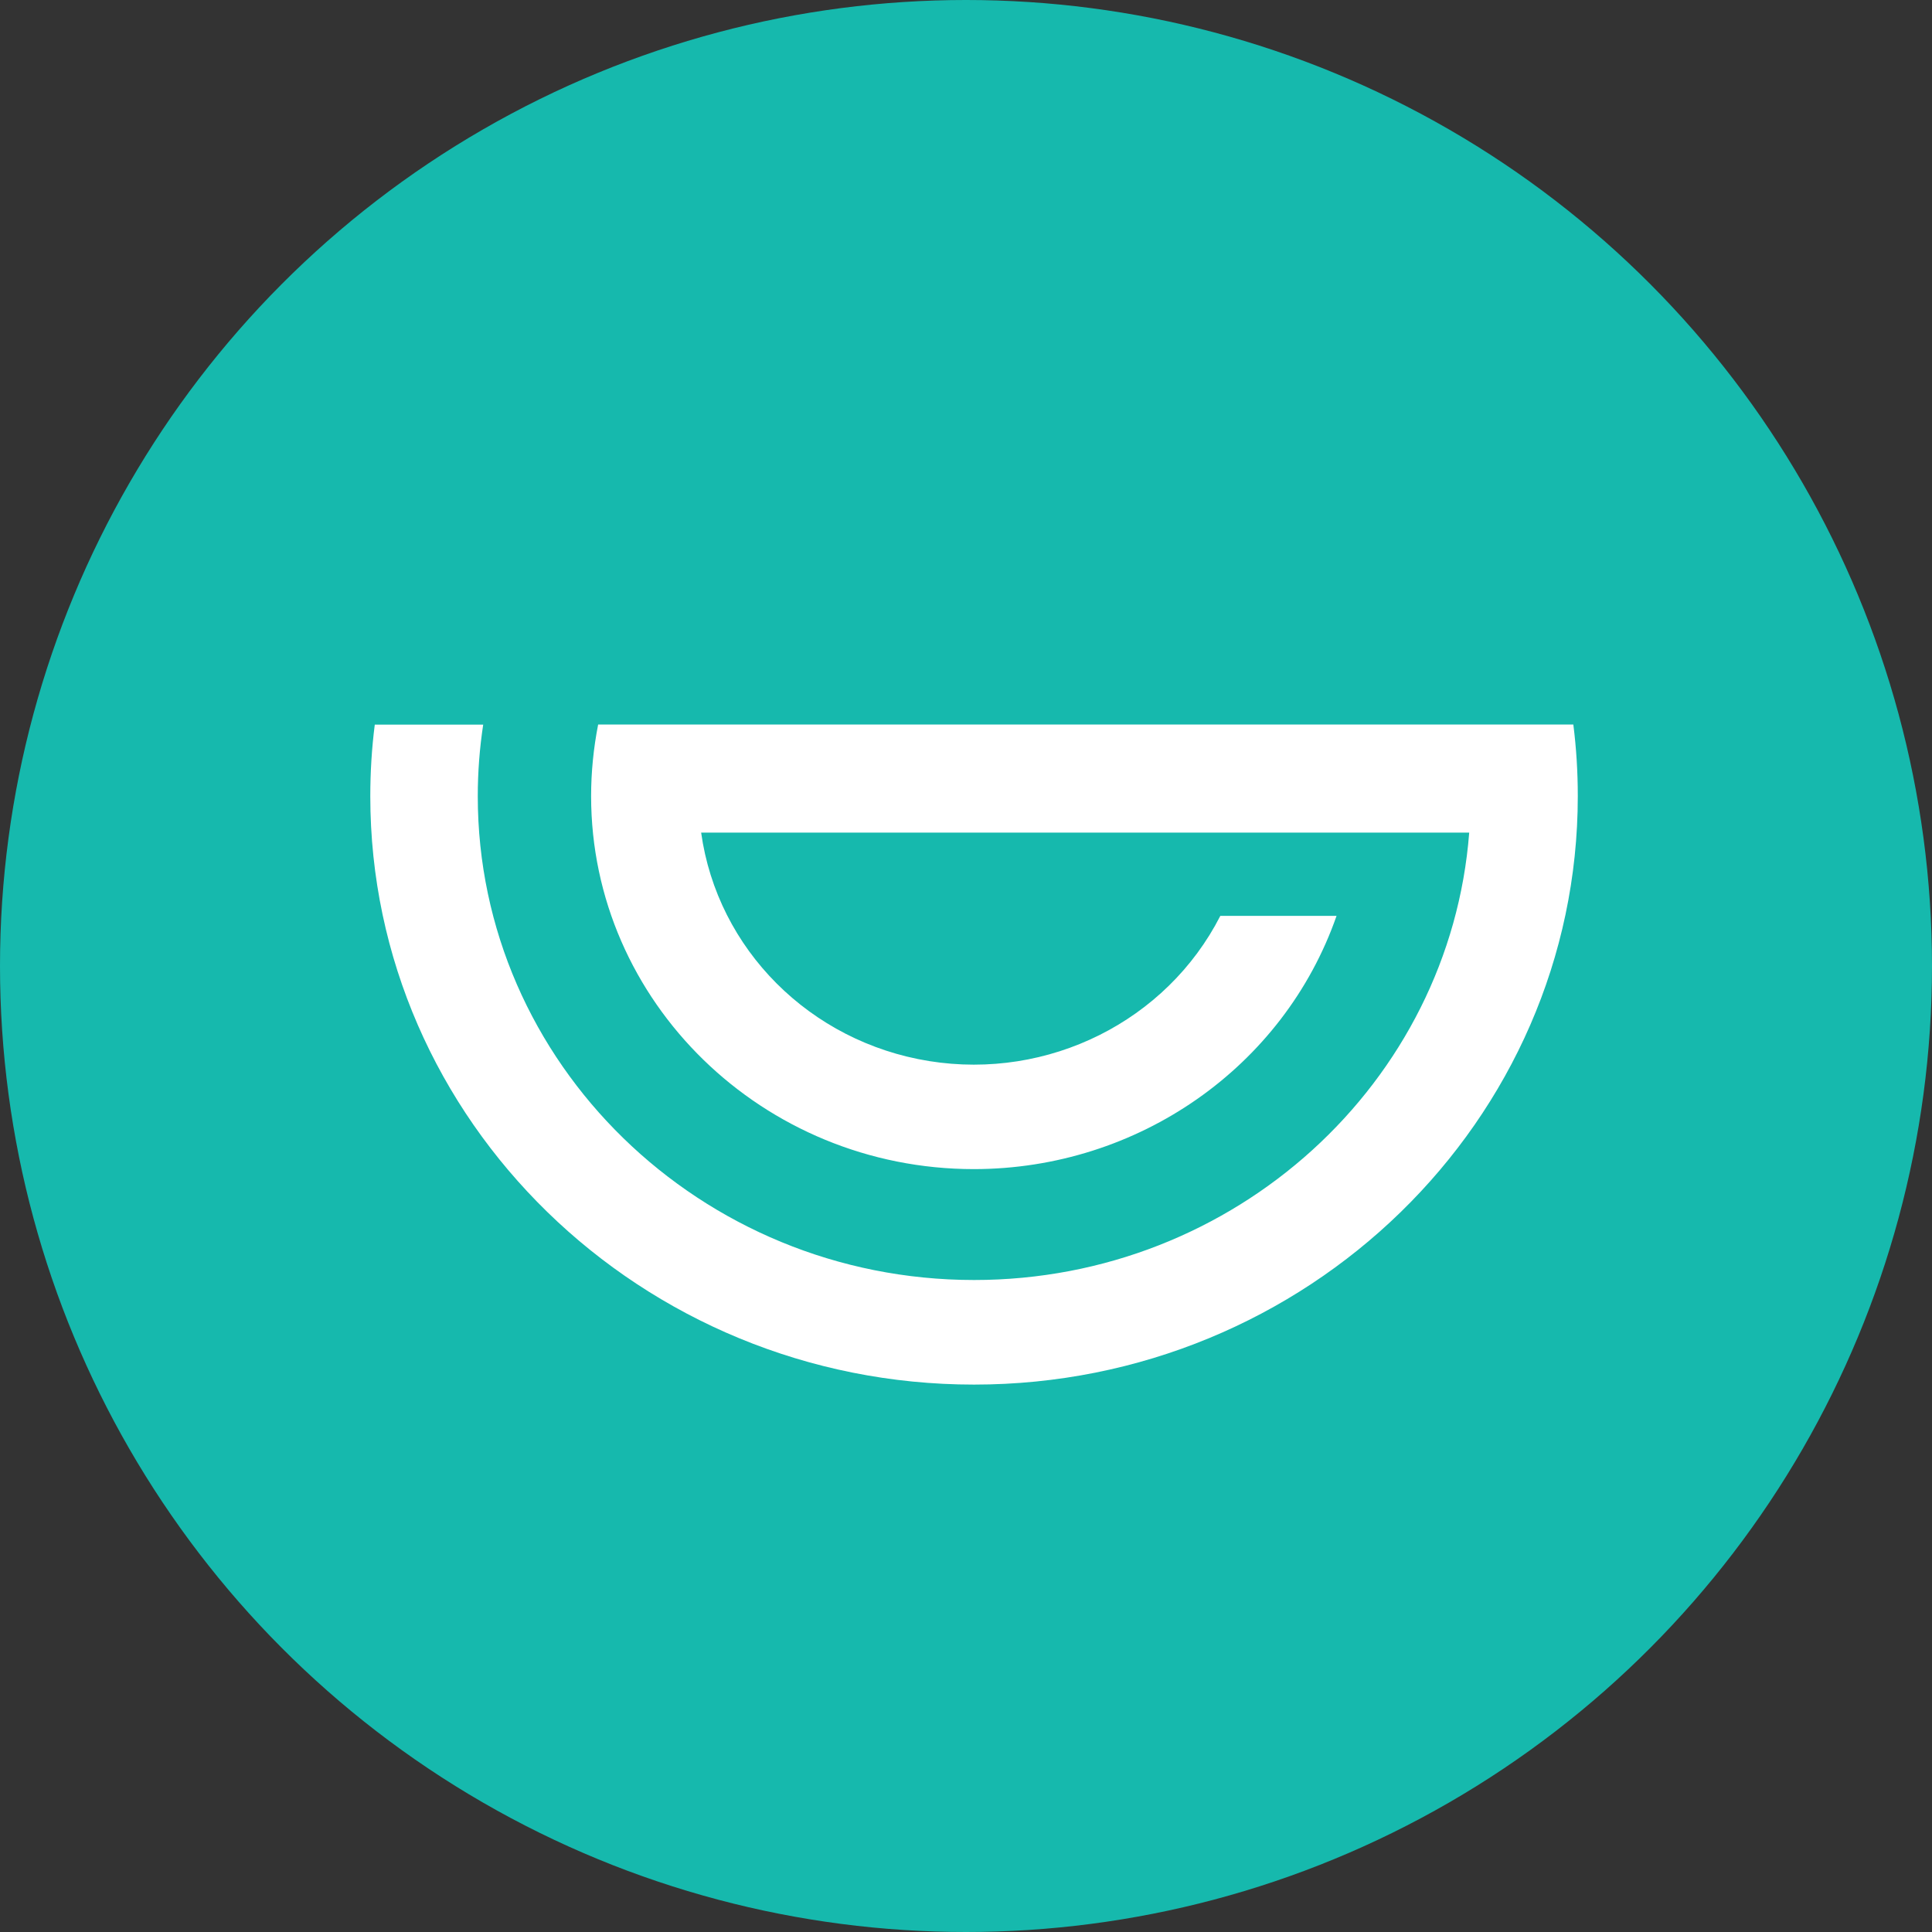
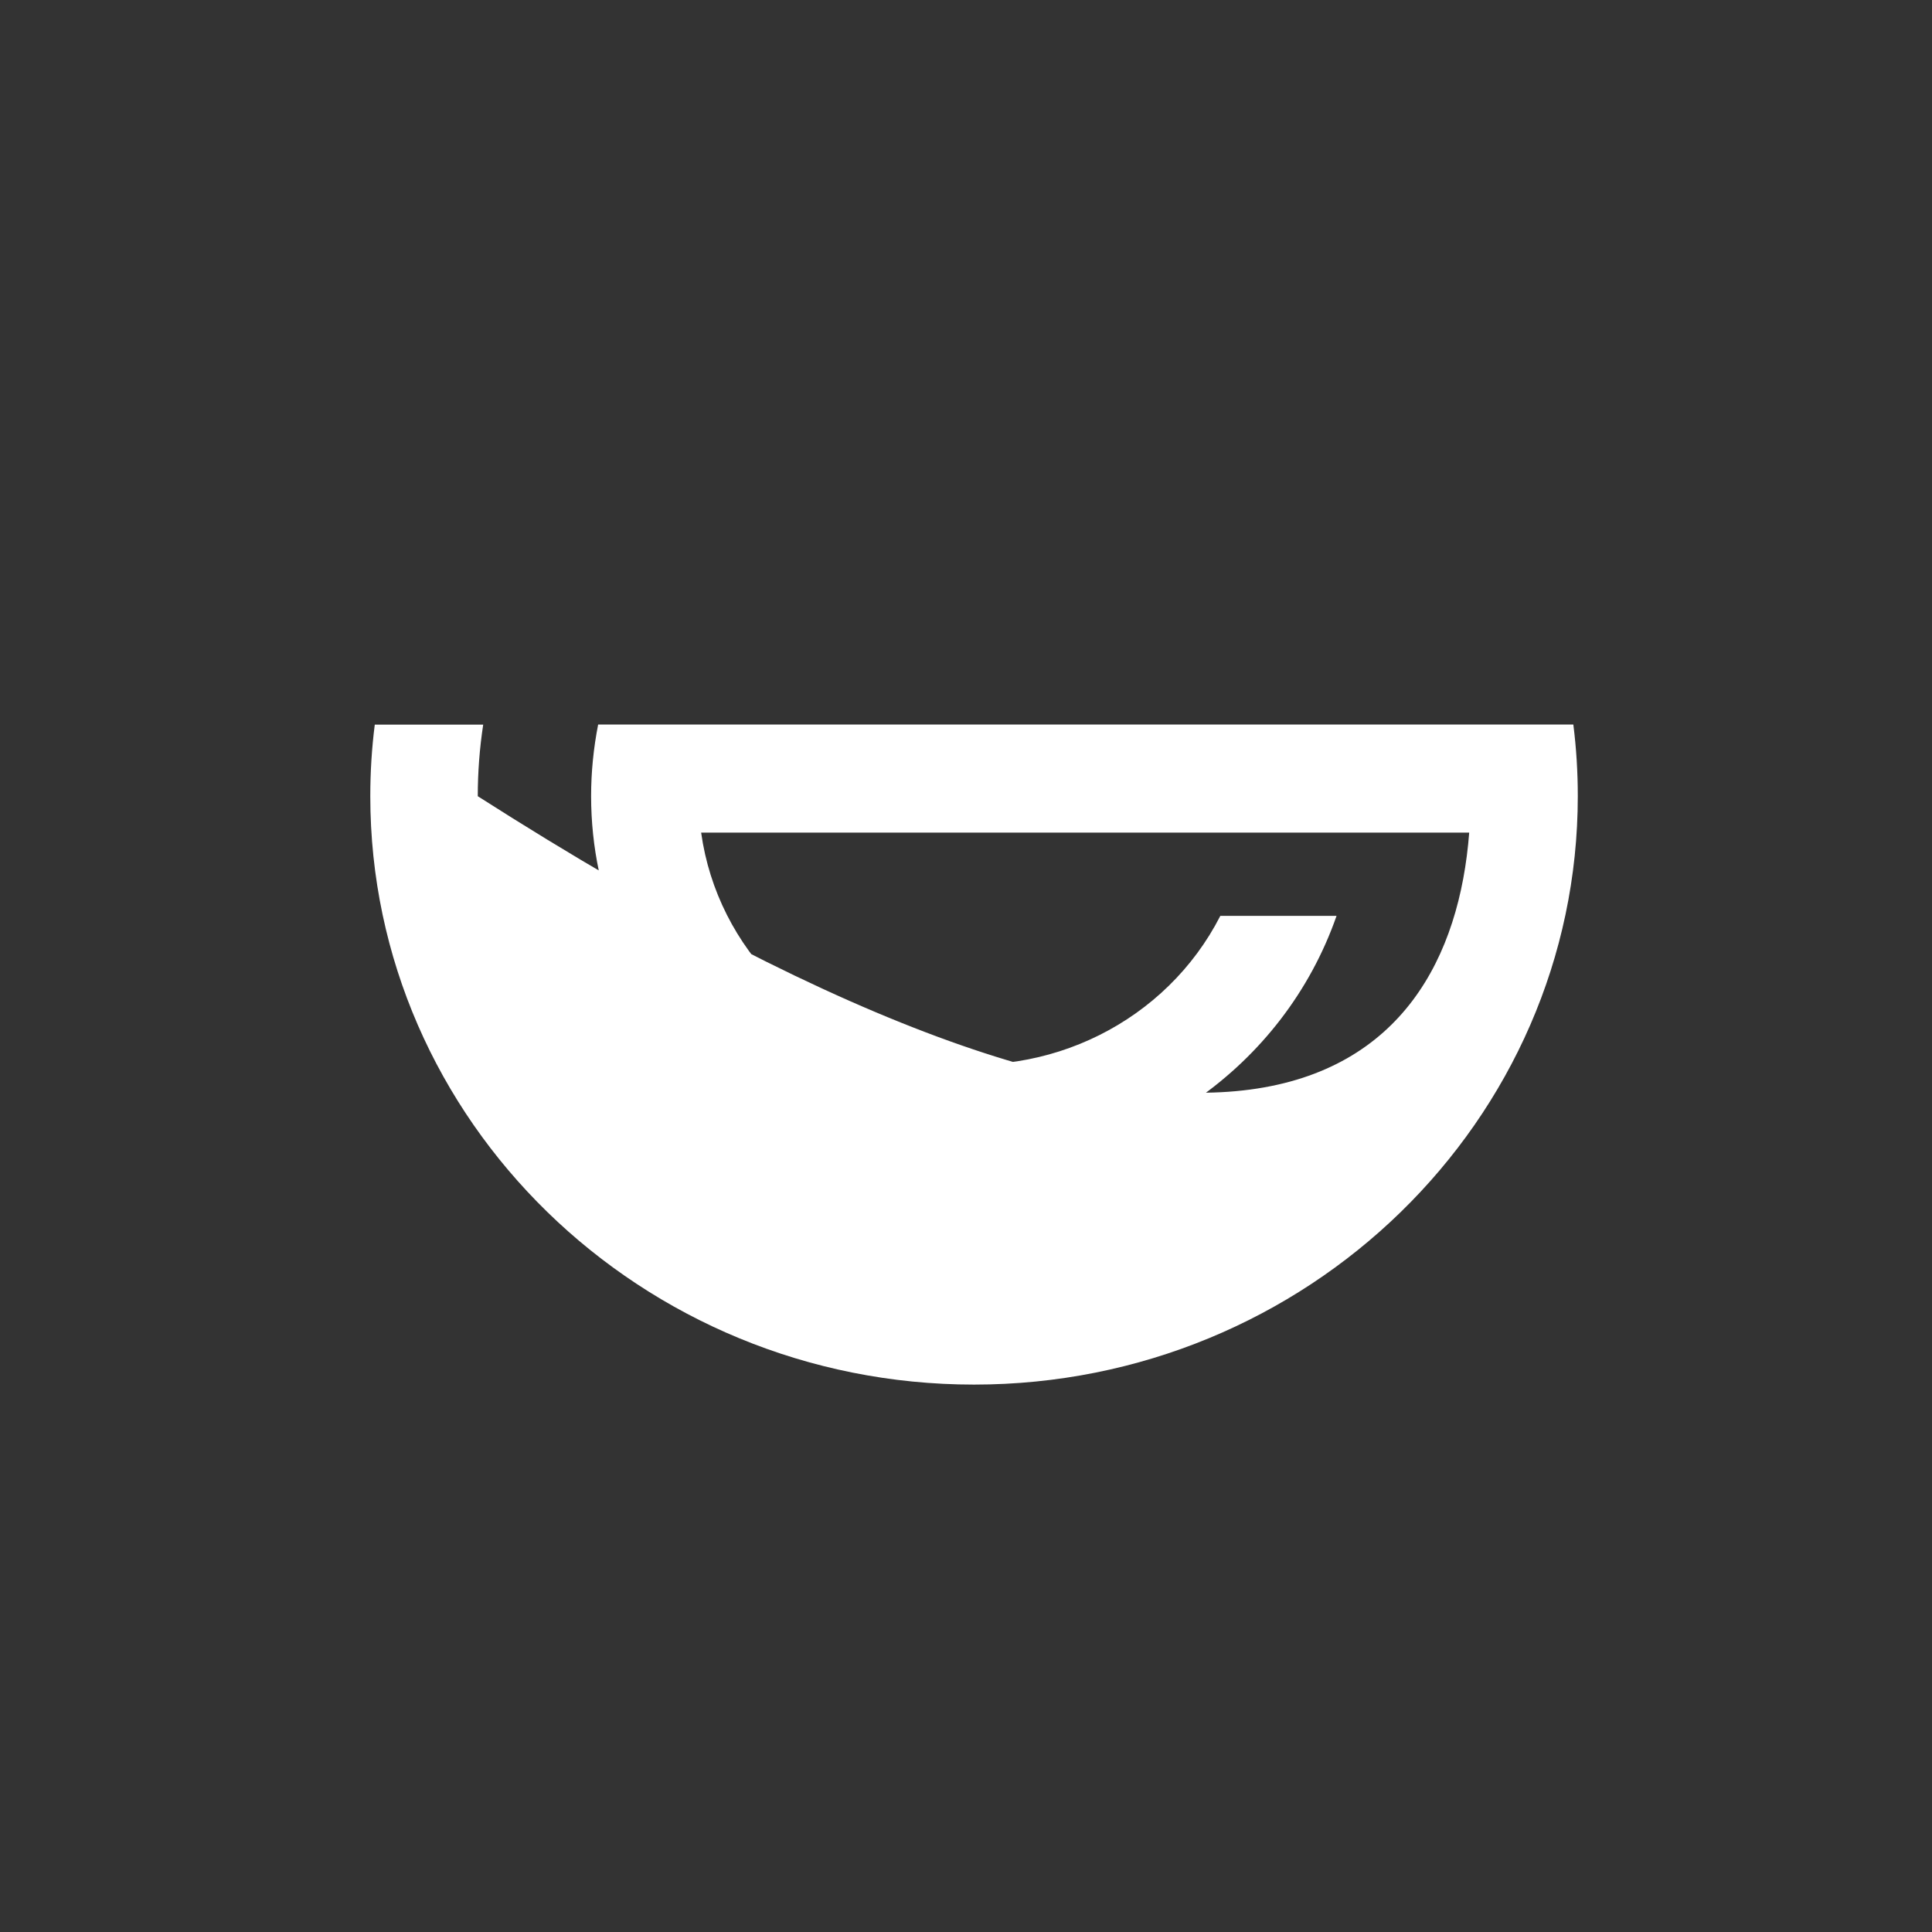
<svg xmlns="http://www.w3.org/2000/svg" width="68" height="68" viewBox="0 0 68 68" fill="none">
  <rect x="0" y="0" width="68" height="68" fill="#333333" stroke="none" />
-   <circle cx="34" cy="34" r="34" fill="#16B9AD" />
-   <path d="M55.533 28.02C55.533 39.442 45.999 48.733 34.283 48.733C22.568 48.733 13.033 39.44 13.033 28.024C13.033 27.183 13.084 26.341 13.191 25.504H17.007C16.88 26.338 16.816 27.181 16.816 28.024C16.816 37.412 24.653 45.052 34.286 45.052C43.478 45.052 51.035 38.099 51.711 29.306H24.678C25.252 33.412 28.51 36.673 32.705 37.347C36.901 38.019 41.056 35.944 42.951 32.236H47.042C45.183 37.562 40.051 41.145 34.279 41.149C26.85 41.149 20.805 35.258 20.805 28.02C20.805 27.175 20.89 26.33 21.053 25.5H55.376C55.482 26.336 55.533 27.177 55.533 28.02Z" fill="white" />
+   <path d="M55.533 28.02C55.533 39.442 45.999 48.733 34.283 48.733C22.568 48.733 13.033 39.44 13.033 28.024C13.033 27.183 13.084 26.341 13.191 25.504H17.007C16.88 26.338 16.816 27.181 16.816 28.024C43.478 45.052 51.035 38.099 51.711 29.306H24.678C25.252 33.412 28.51 36.673 32.705 37.347C36.901 38.019 41.056 35.944 42.951 32.236H47.042C45.183 37.562 40.051 41.145 34.279 41.149C26.85 41.149 20.805 35.258 20.805 28.02C20.805 27.175 20.89 26.33 21.053 25.5H55.376C55.482 26.336 55.533 27.177 55.533 28.02Z" fill="white" />
</svg>